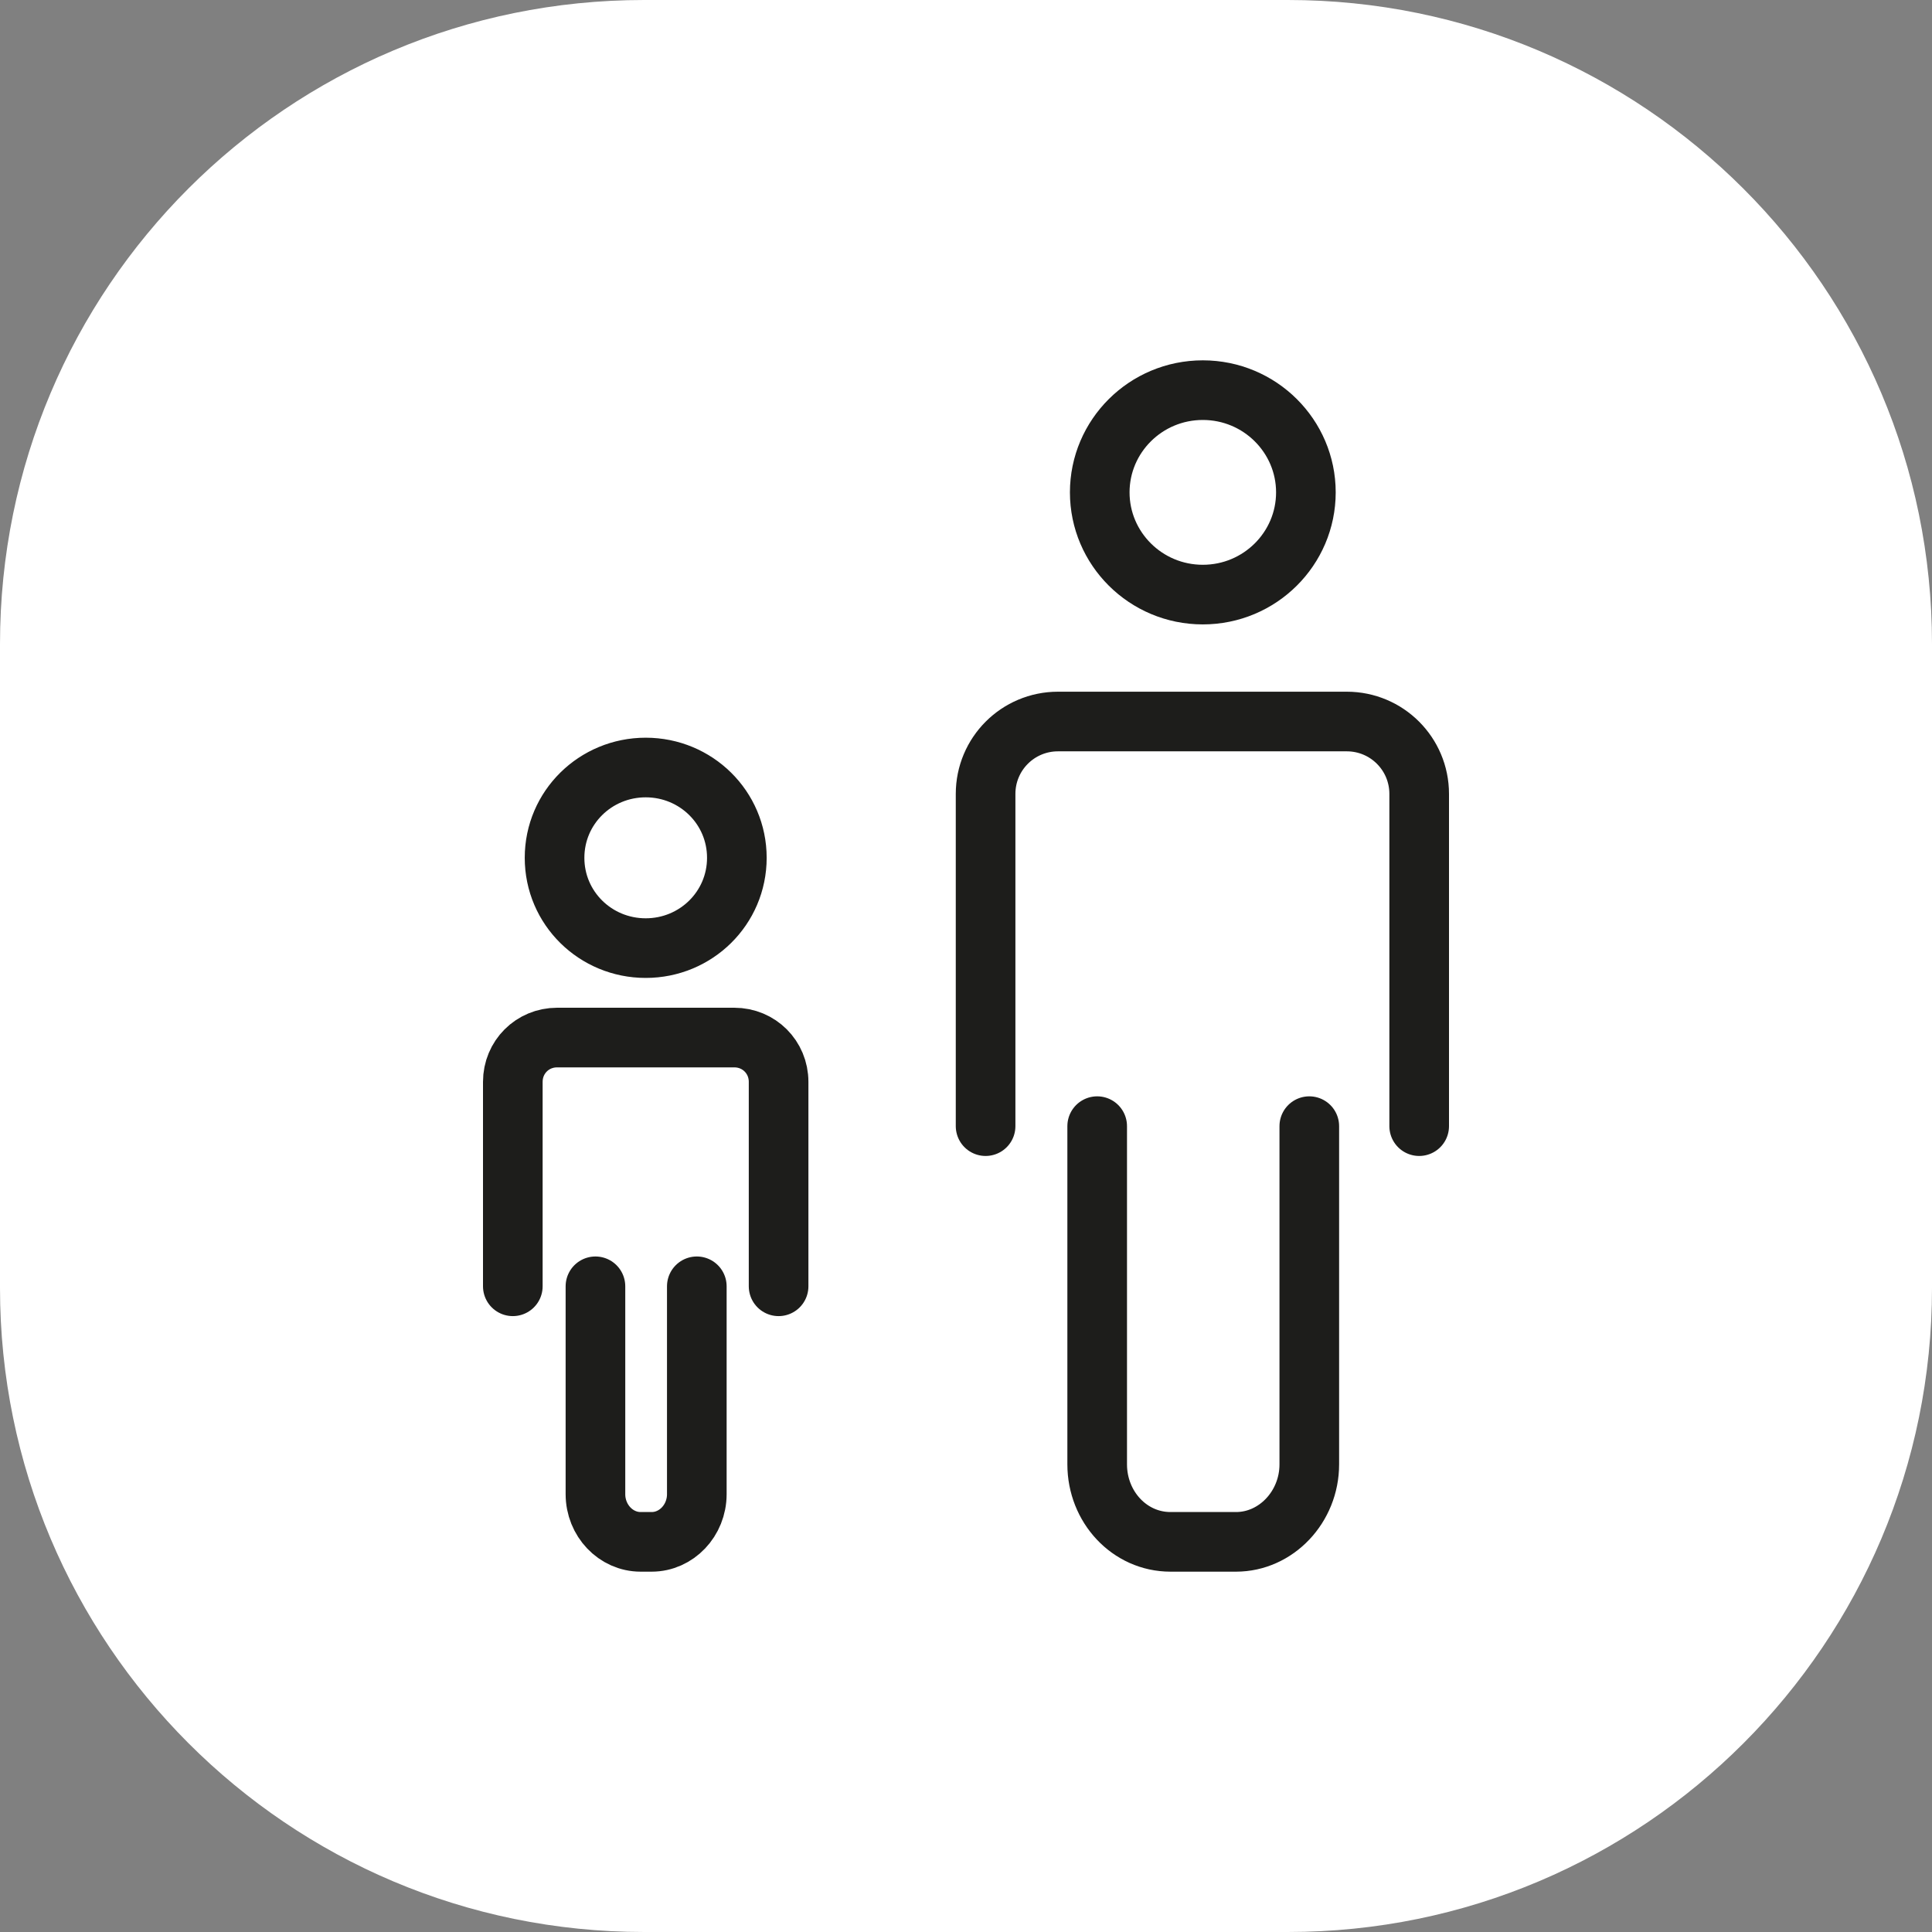
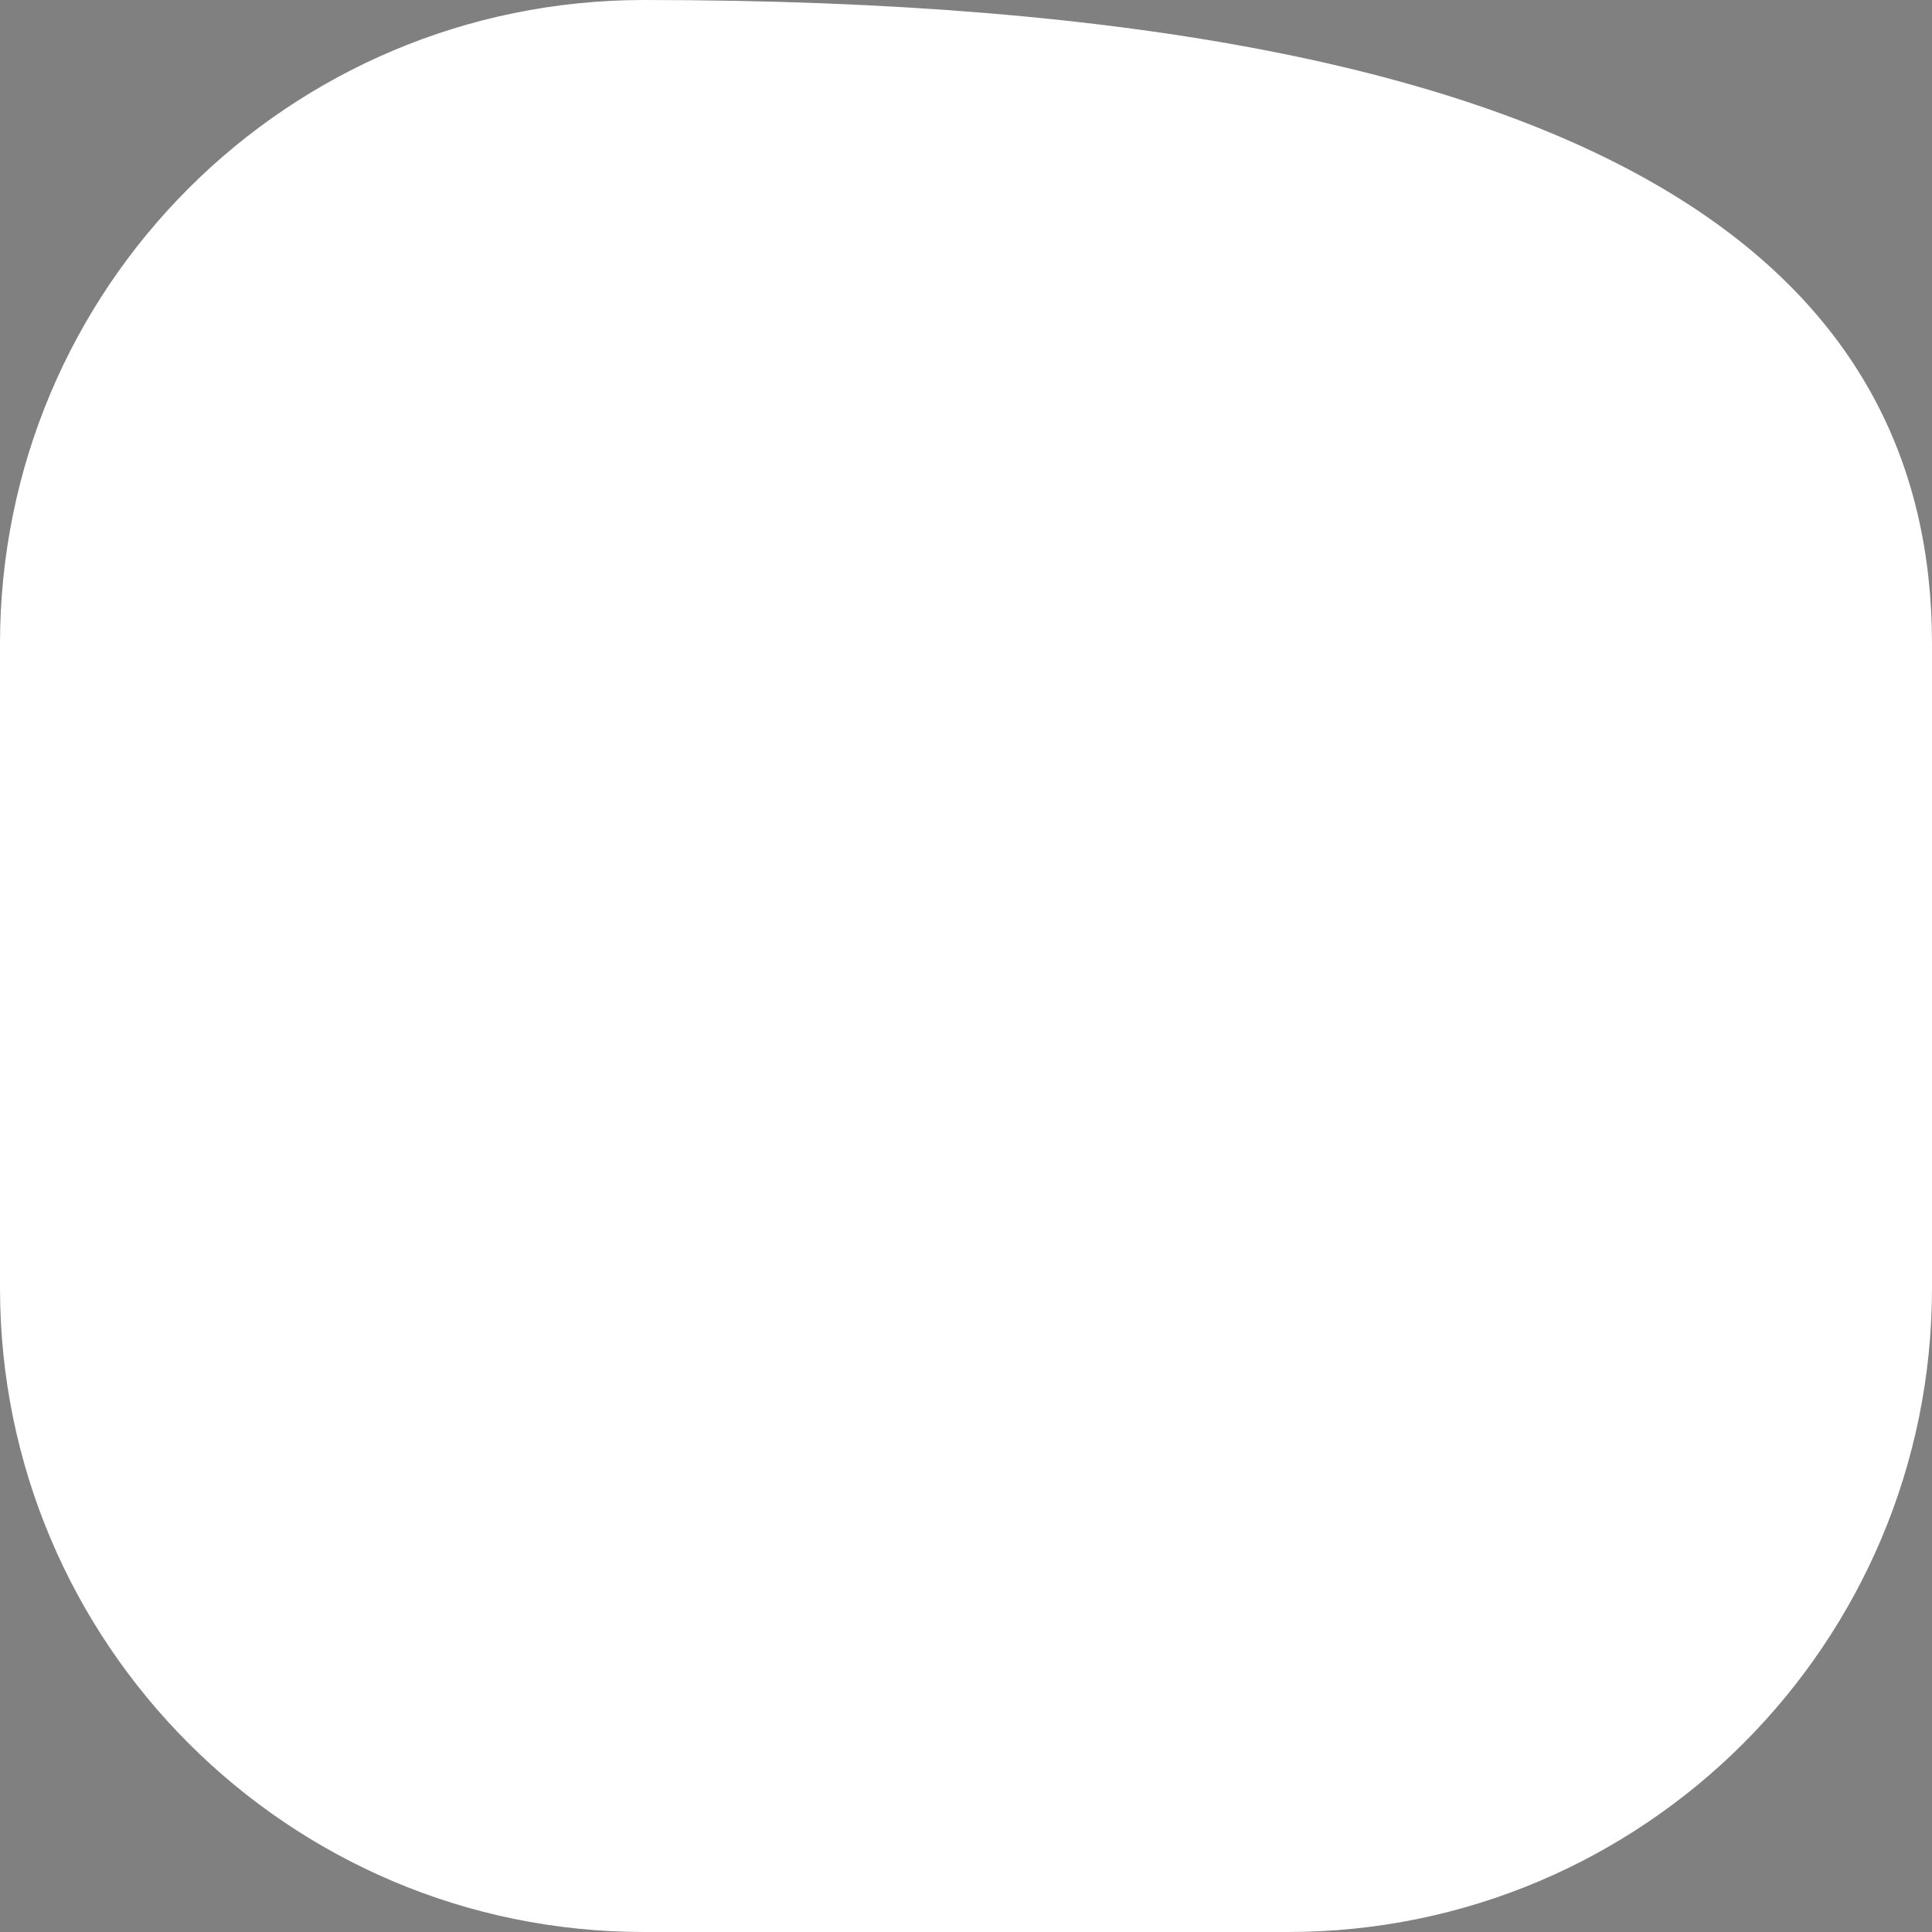
<svg xmlns="http://www.w3.org/2000/svg" id="Ebene_1" data-name="Ebene 1" version="1.1" viewBox="0 0 226.8 226.8">
  <rect x="0" y="0" width="226.8" height="226.8" fill="#808080" stroke="none" />
  <defs>
    <style>
      .cls-1 {
        fill: none;
        stroke: #1d1d1b;
        stroke-linecap: round;
        stroke-linejoin: round;
        stroke-width: 7px;
      }

      .cls-2 {
        fill: #fff;
        stroke-width: 0px;
      }
    </style>
  </defs>
-   <path class="cls-2" d="M75.6,0h75.6C192.9,0,226.8,33.8,226.8,75.6v75.6c0,41.7-33.8,75.6-75.6,75.6h-75.6C33.8,226.8,0,192.9,0,151.2v-75.6C0,33.8,33.8,0,75.6,0" />
-   <path class="cls-1" d="M60.2,151v-24c0-2.9,2.3-5.2,5.2-5.2h20.8c2.9,0,5.2,2.3,5.2,5.2v24M69.9,151v24.4c0,3.1,2.4,5.6,5.3,5.6h1.3c2.9,0,5.3-2.5,5.3-5.6v-24.4M75.8,90.1c5.9,0,10.7,4.7,10.7,10.6s-4.8,10.6-10.7,10.6-10.7-4.7-10.7-10.6,4.8-10.6,10.7-10.6ZM115.7,132.2v-39c0-4.7,3.8-8.5,8.5-8.5h33.9c4.7,0,8.5,3.8,8.5,8.5v39M128.8,132.2v39.7c0,5,3.8,9.1,8.6,9.1h7.7c4.7,0,8.6-4.1,8.6-9.1v-39.7M141.2,45.8c6.7,0,12.1,5.4,12.1,12s-5.4,12-12.1,12-12.1-5.4-12.1-12,5.4-12,12.1-12Z" />
+   <path class="cls-2" d="M75.6,0C192.9,0,226.8,33.8,226.8,75.6v75.6c0,41.7-33.8,75.6-75.6,75.6h-75.6C33.8,226.8,0,192.9,0,151.2v-75.6C0,33.8,33.8,0,75.6,0" />
</svg>